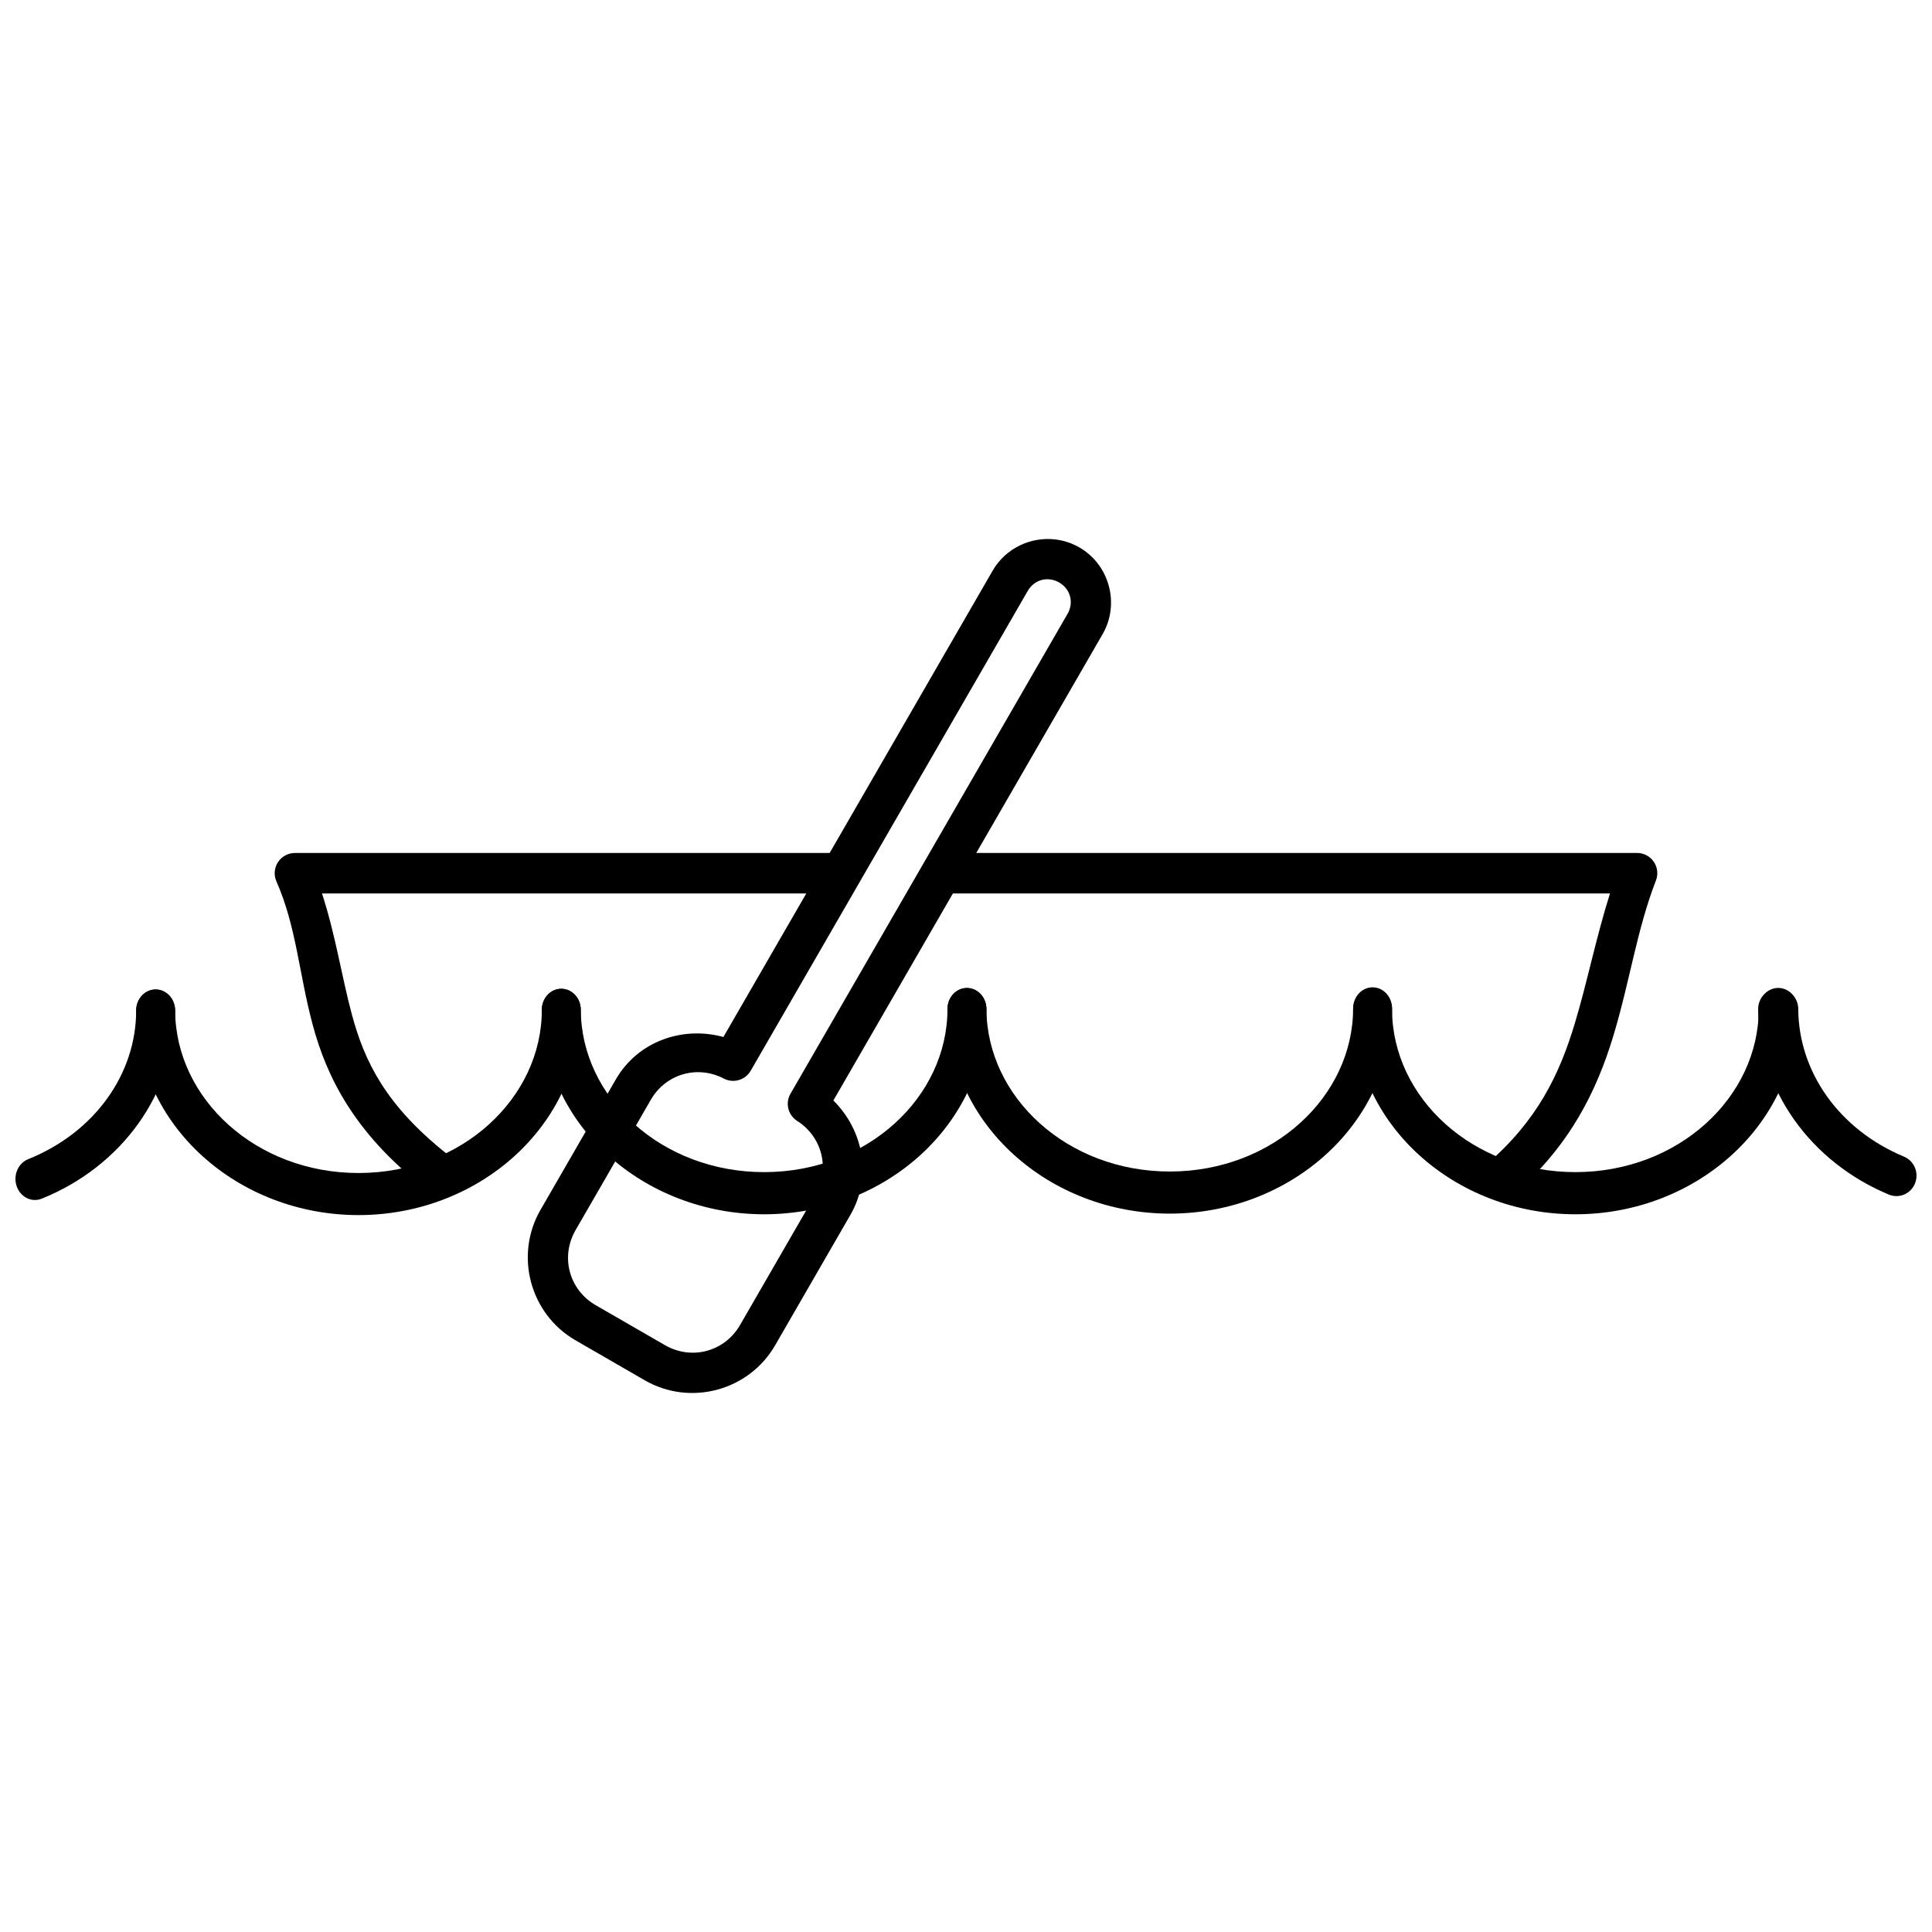
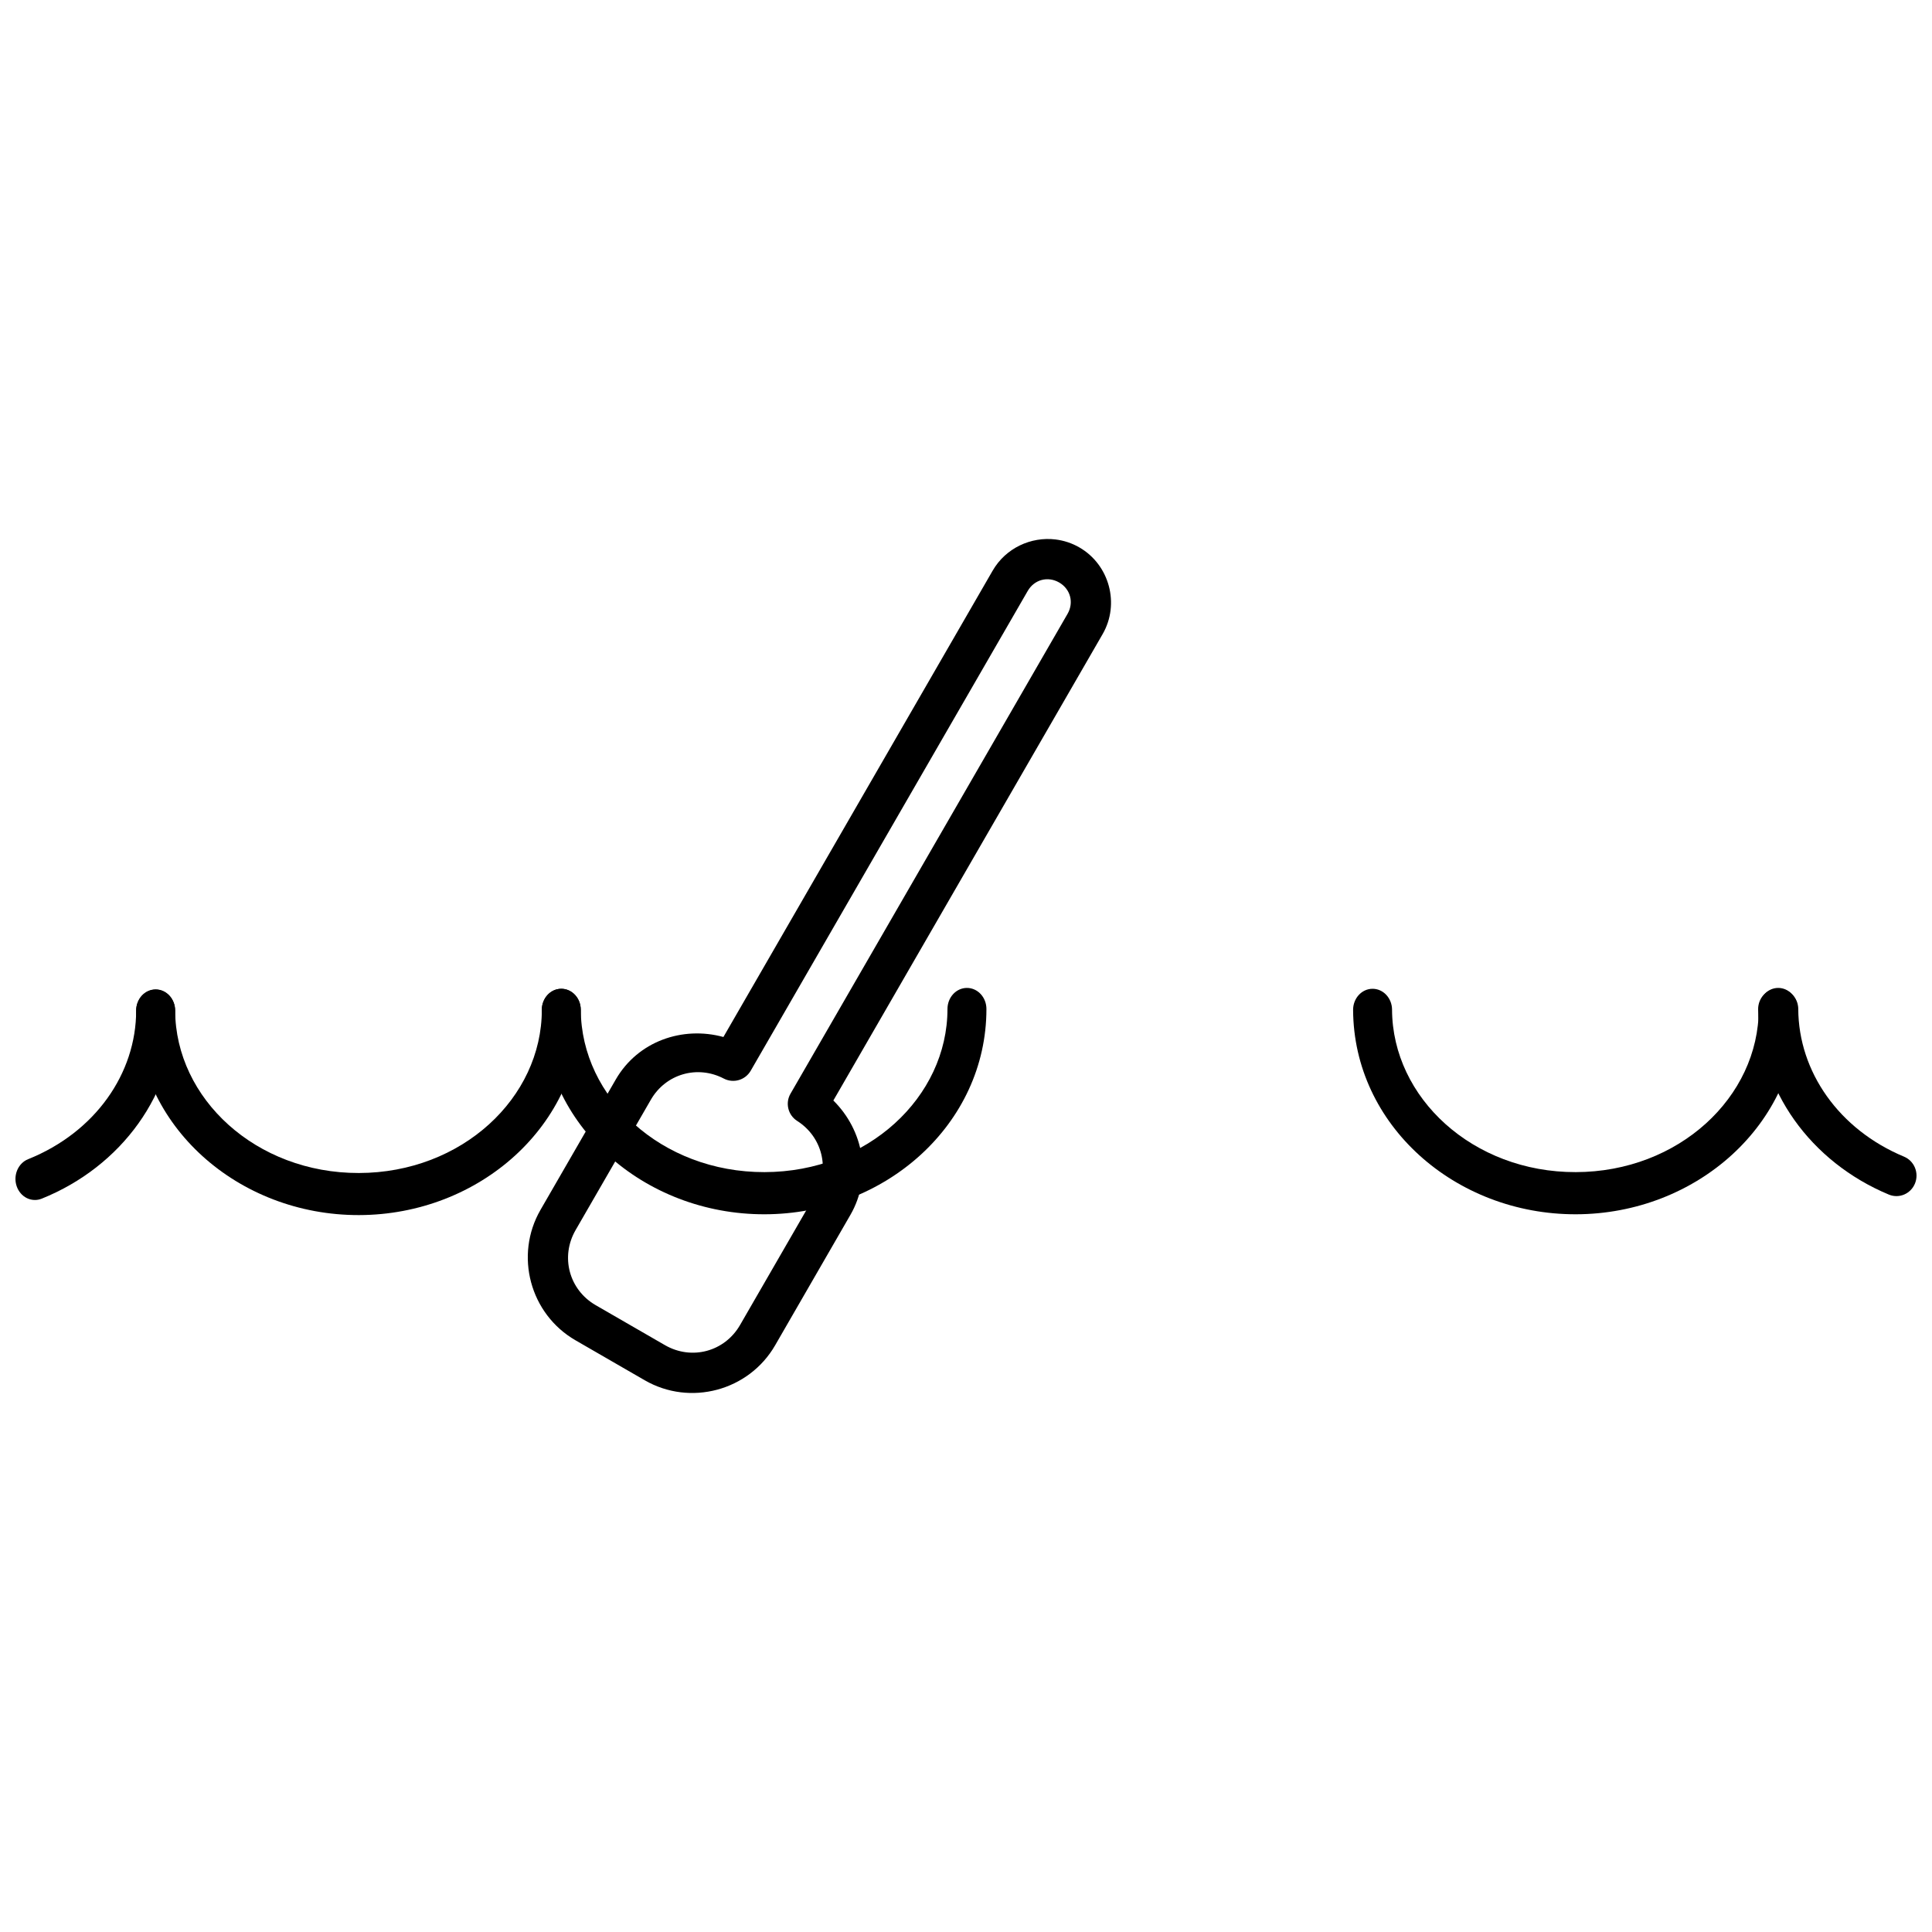
<svg xmlns="http://www.w3.org/2000/svg" width="800px" height="800px" version="1.1" viewBox="144 144 512 512">
  <defs>
    <clipPath id="b">
      <path d="m148.09 406h42.906v57h-42.906z" />
    </clipPath>
    <clipPath id="a">
      <path d="m609 405h42.902v56h-42.902z" />
    </clipPath>
  </defs>
  <g clip-path="url(#b)">
    <path d="m185.25 406.2c-1.371 0-2.684 0.59-3.652 1.637-0.965 1.047-1.512 2.469-1.512 3.949 0 16.703-10.855 32.262-28.625 39.41v-0.004c-2.668 1.074-4.031 4.281-3.043 7.172 0.477 1.391 1.441 2.519 2.688 3.141 1.246 0.617 2.672 0.672 3.957 0.152 21.125-8.496 35.352-27.941 35.352-49.875l-0.004 0.004c0-1.48-0.543-2.902-1.512-3.949-0.965-1.047-2.281-1.637-3.648-1.637z" />
  </g>
  <path d="m292.75 406.04c-2.844 0-5.152 2.492-5.16 5.57 0 23.332-21.172 43.195-48.473 43.25-27.301 0.055-48.59-19.727-48.703-43.055l-0.004-0.004c-0.008-1.48-0.559-2.898-1.535-3.938-0.973-1.043-2.289-1.621-3.656-1.609-2.848 0.016-5.141 2.523-5.133 5.602 0.148 30.508 27.066 54.219 59.043 54.156s58.781-23.895 58.781-54.402c-0.008-3.078-2.316-5.57-5.16-5.57z" />
  <path d="m400.25 405.81c-1.367 0-2.68 0.586-3.648 1.633-0.969 1.051-1.512 2.469-1.512 3.953 0 23.332-21.172 43.176-48.473 43.23s-48.59-19.707-48.703-43.039h-0.004c-0.008-1.48-0.559-2.898-1.531-3.938-0.977-1.043-2.293-1.621-3.66-1.613-2.848 0.02-5.141 2.527-5.129 5.606 0.148 30.508 27.066 54.219 59.043 54.156 31.977-0.062 58.781-23.891 58.781-54.402 0-1.484-0.543-2.902-1.512-3.953-0.969-1.047-2.281-1.633-3.652-1.633z" />
-   <path d="m507.75 405.65c-2.844 0-5.152 2.492-5.16 5.566 0 23.332-21.172 43.195-48.473 43.25-27.301 0.055-48.59-19.727-48.703-43.055-0.008-1.48-0.562-2.898-1.535-3.938-0.977-1.043-2.293-1.621-3.66-1.613-2.844 0.02-5.141 2.527-5.129 5.606 0.148 30.508 27.066 54.219 59.043 54.156 31.977-0.062 58.781-23.891 58.781-54.402v-0.004c-0.008-3.074-2.316-5.566-5.164-5.566z" />
  <path d="m615.25 405.81c-1.371 0-2.684 0.59-3.652 1.637-0.969 1.047-1.512 2.469-1.512 3.949 0 23.332-21.188 43.176-48.492 43.23-27.301 0.055-48.574-19.707-48.688-43.039h0.004c-0.008-1.48-0.559-2.898-1.535-3.938-0.973-1.039-2.289-1.621-3.66-1.609-2.844 0.016-5.137 2.523-5.129 5.602 0.148 30.508 27.066 54.219 59.043 54.156 31.977-0.062 58.781-23.891 58.781-54.402 0-1.48-0.543-2.902-1.512-3.949-0.969-1.047-2.281-1.637-3.648-1.637z" />
  <g clip-path="url(#a)">
    <path d="m615.21 405.99c-2.93 0.016-5.293 2.445-5.285 5.434 0.102 21.363 13.875 40.508 34.656 49.16h0.004c2.711 1.121 5.805-0.207 6.914-2.973 0.535-1.328 0.531-2.82-0.012-4.148-0.543-1.328-1.578-2.383-2.883-2.93-17.266-7.191-27.969-22.504-28.047-39.156v0.004c-0.008-1.441-0.574-2.816-1.578-3.828s-2.359-1.574-3.769-1.562z" />
  </g>
-   <path d="m365.75 370.04-143.59 0.008c-1.812 0-3.504 0.918-4.492 2.434-0.992 1.52-1.148 3.438-0.418 5.094 5.316 12.035 5.961 24.453 9.652 38.133 3.691 13.676 10.902 28.266 28.93 42.562 1.113 0.883 2.535 1.289 3.953 1.125 1.414-0.164 2.707-0.883 3.59-2 0.887-1.113 1.289-2.535 1.129-3.949-0.164-1.418-0.883-2.707-2-3.594-16.414-13.016-21.926-24.668-25.238-36.941-2.703-10.023-4.277-20.855-7.926-32.133h136.41c2.965 0 5.363-2.402 5.367-5.363 0-1.426-0.566-2.793-1.57-3.801-1.008-1.008-2.371-1.574-3.797-1.574zm29.828 0c-1.426 0-2.789 0.566-3.797 1.574-1.004 1.008-1.57 2.375-1.57 3.801 0.004 2.961 2.402 5.363 5.367 5.363h175.08c-3.754 11.906-6.055 23.688-9.398 34.707-4.031 13.285-9.867 25.535-23.359 37.117h-0.004c-2.25 1.93-2.508 5.316-0.578 7.566 1.93 2.25 5.32 2.508 7.566 0.578 15.223-13.066 22.285-27.793 26.641-42.148 4.356-14.355 6.285-28.348 11.309-41.246v0.004c0.645-1.652 0.43-3.516-0.57-4.977-1-1.465-2.656-2.34-4.43-2.34z" />
  <path d="m423.73 286.96c-6.504-0.789-13.203 2.273-16.664 8.266l-71.355 123.59c-10.82-2.965-22.668 1.113-28.527 11.262l-19.938 34.535c-6.965 12.062-2.797 27.609 9.262 34.574l18.344 10.594c12.062 6.965 27.602 2.797 34.566-9.262l19.938-34.543c5.859-10.148 3.469-22.445-4.508-30.332l71.355-123.59c4.613-7.992 1.832-18.367-6.156-22.98-1.996-1.152-4.148-1.844-6.316-2.109zm-3.684 10.746c1.488-0.398 3.137-0.207 4.637 0.656 3 1.734 3.961 5.32 2.227 8.32l-73.418 127.16v-0.004c-1.441 2.492-0.66 5.676 1.766 7.219 6.629 4.211 8.777 12.668 4.801 19.551l-19.938 34.535c-4.082 7.07-12.836 9.414-19.906 5.332l-18.344-10.586c-7.07-4.082-9.414-12.836-5.332-19.906l19.938-34.535c3.973-6.883 12.375-9.254 19.336-5.617 2.551 1.328 5.695 0.414 7.133-2.078l73.418-127.16c0.867-1.5 2.199-2.492 3.684-2.891z" />
</svg>